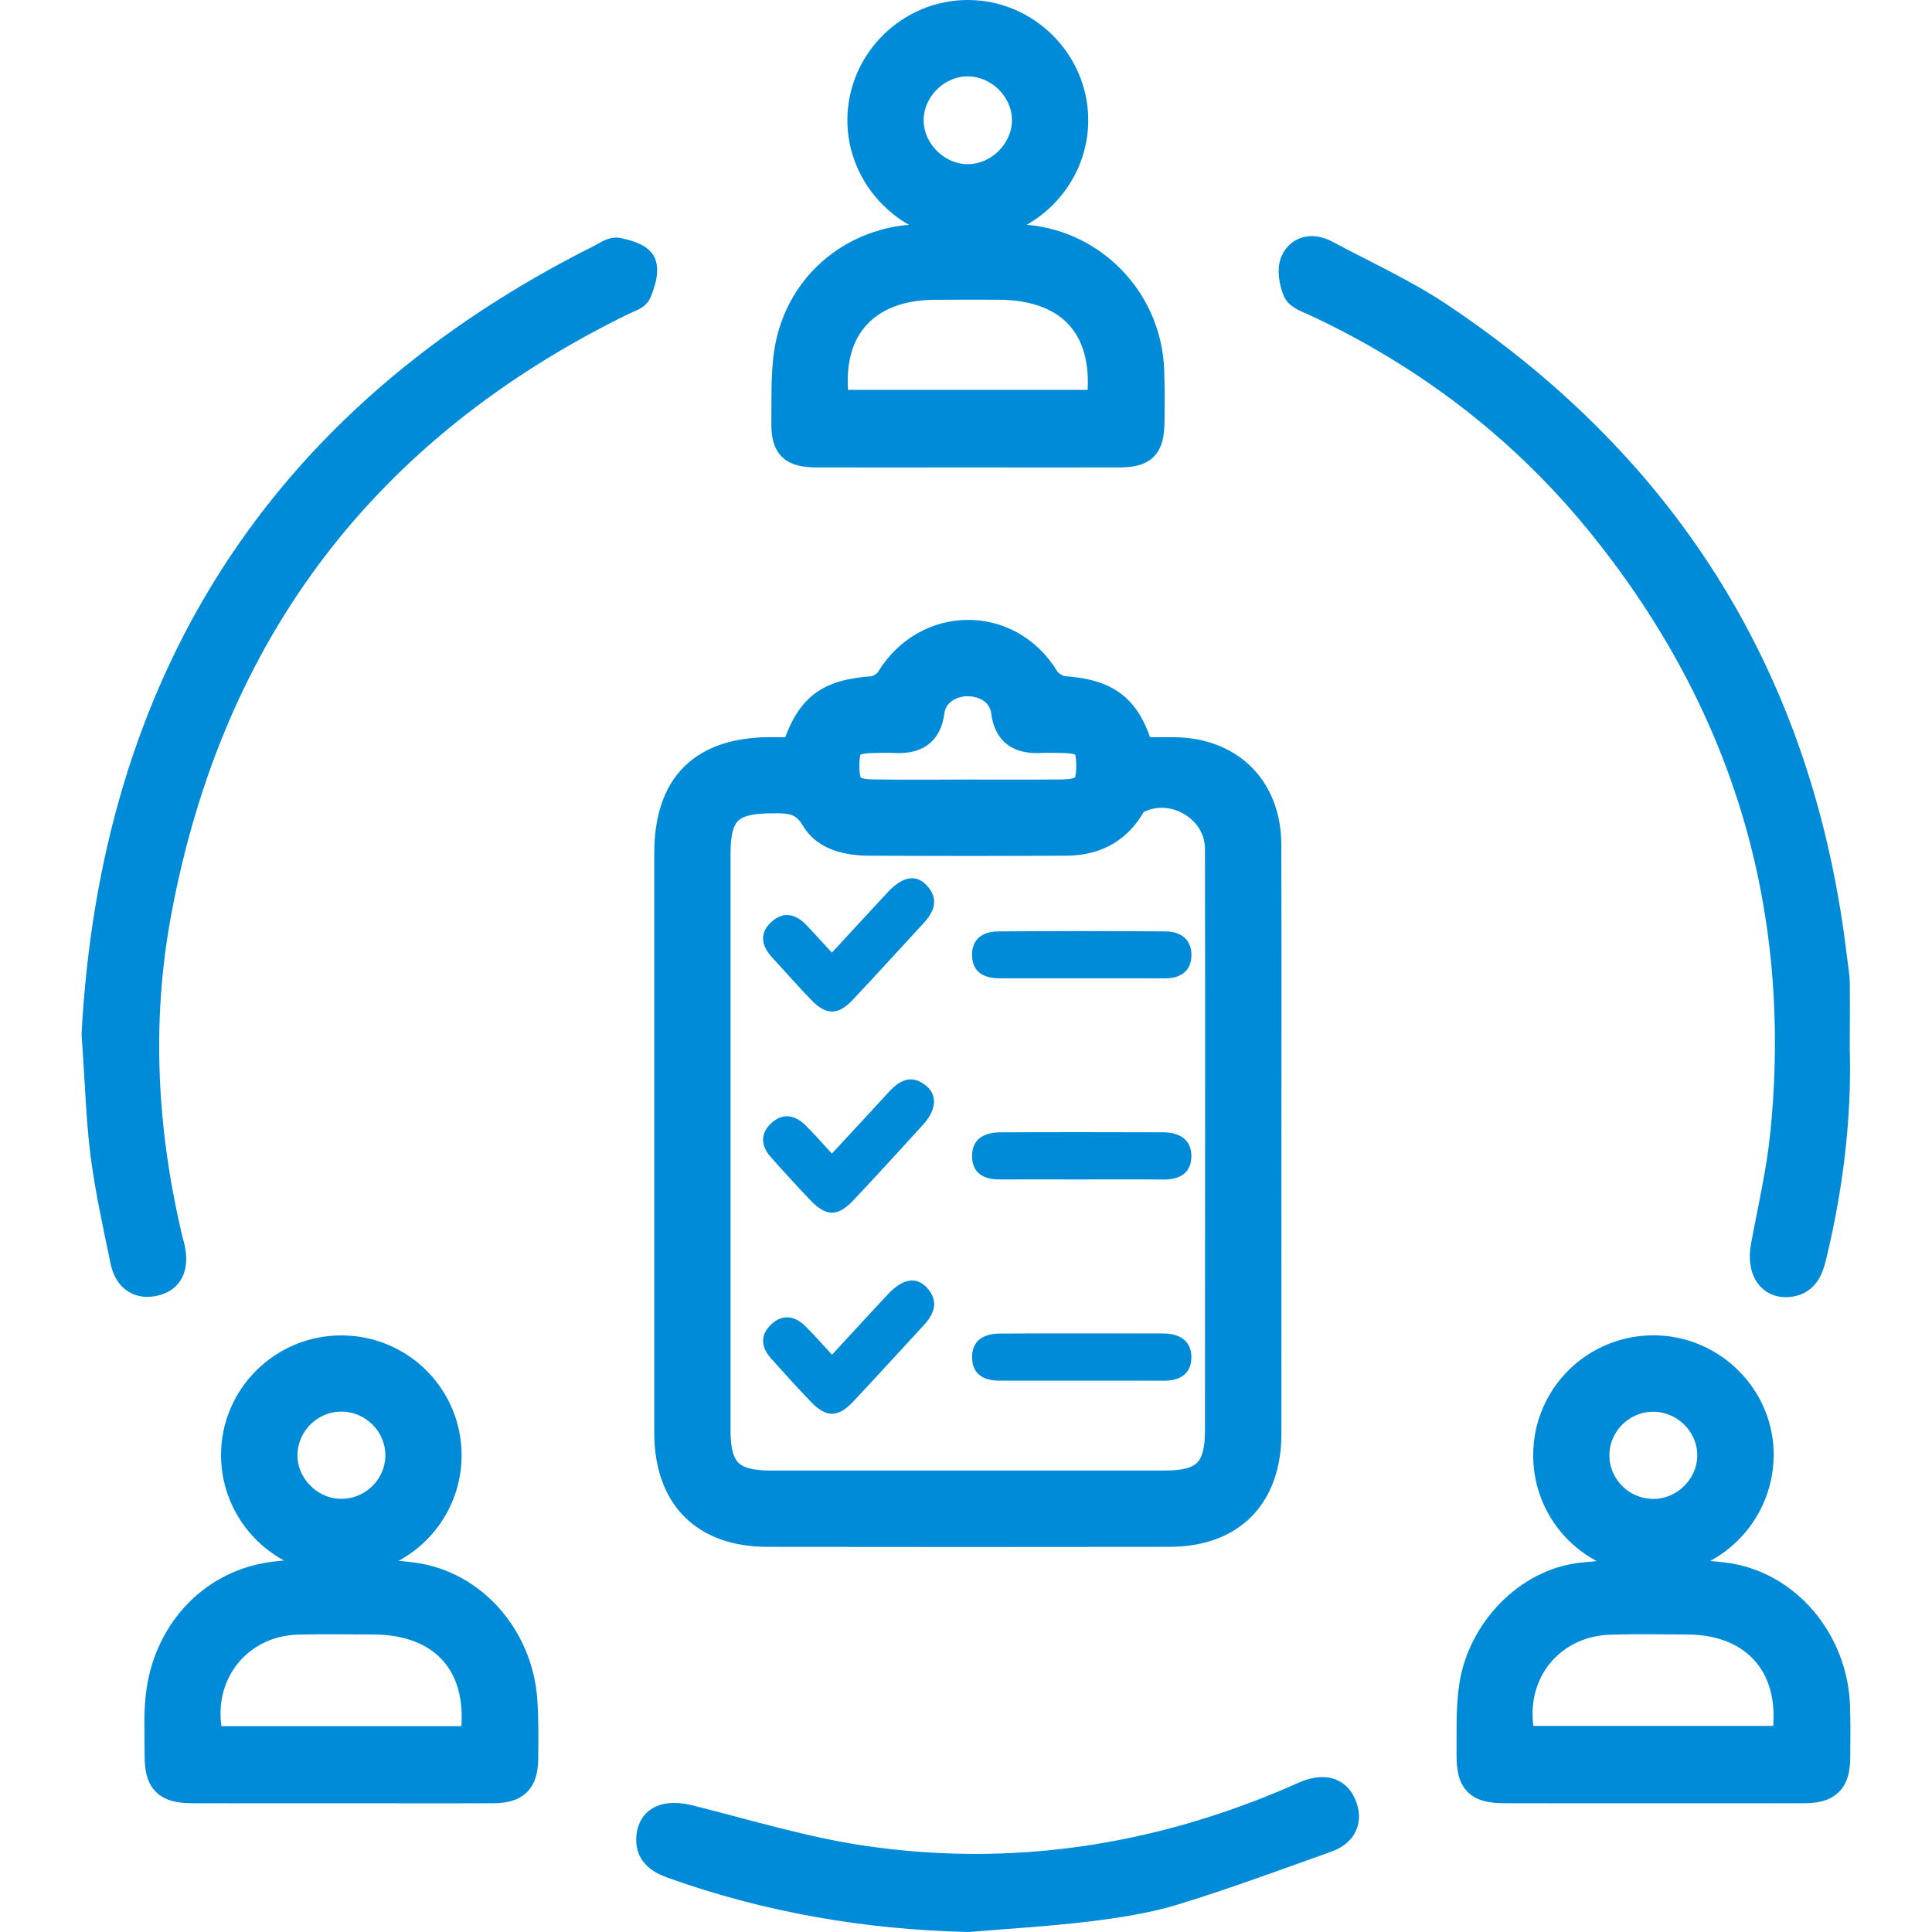
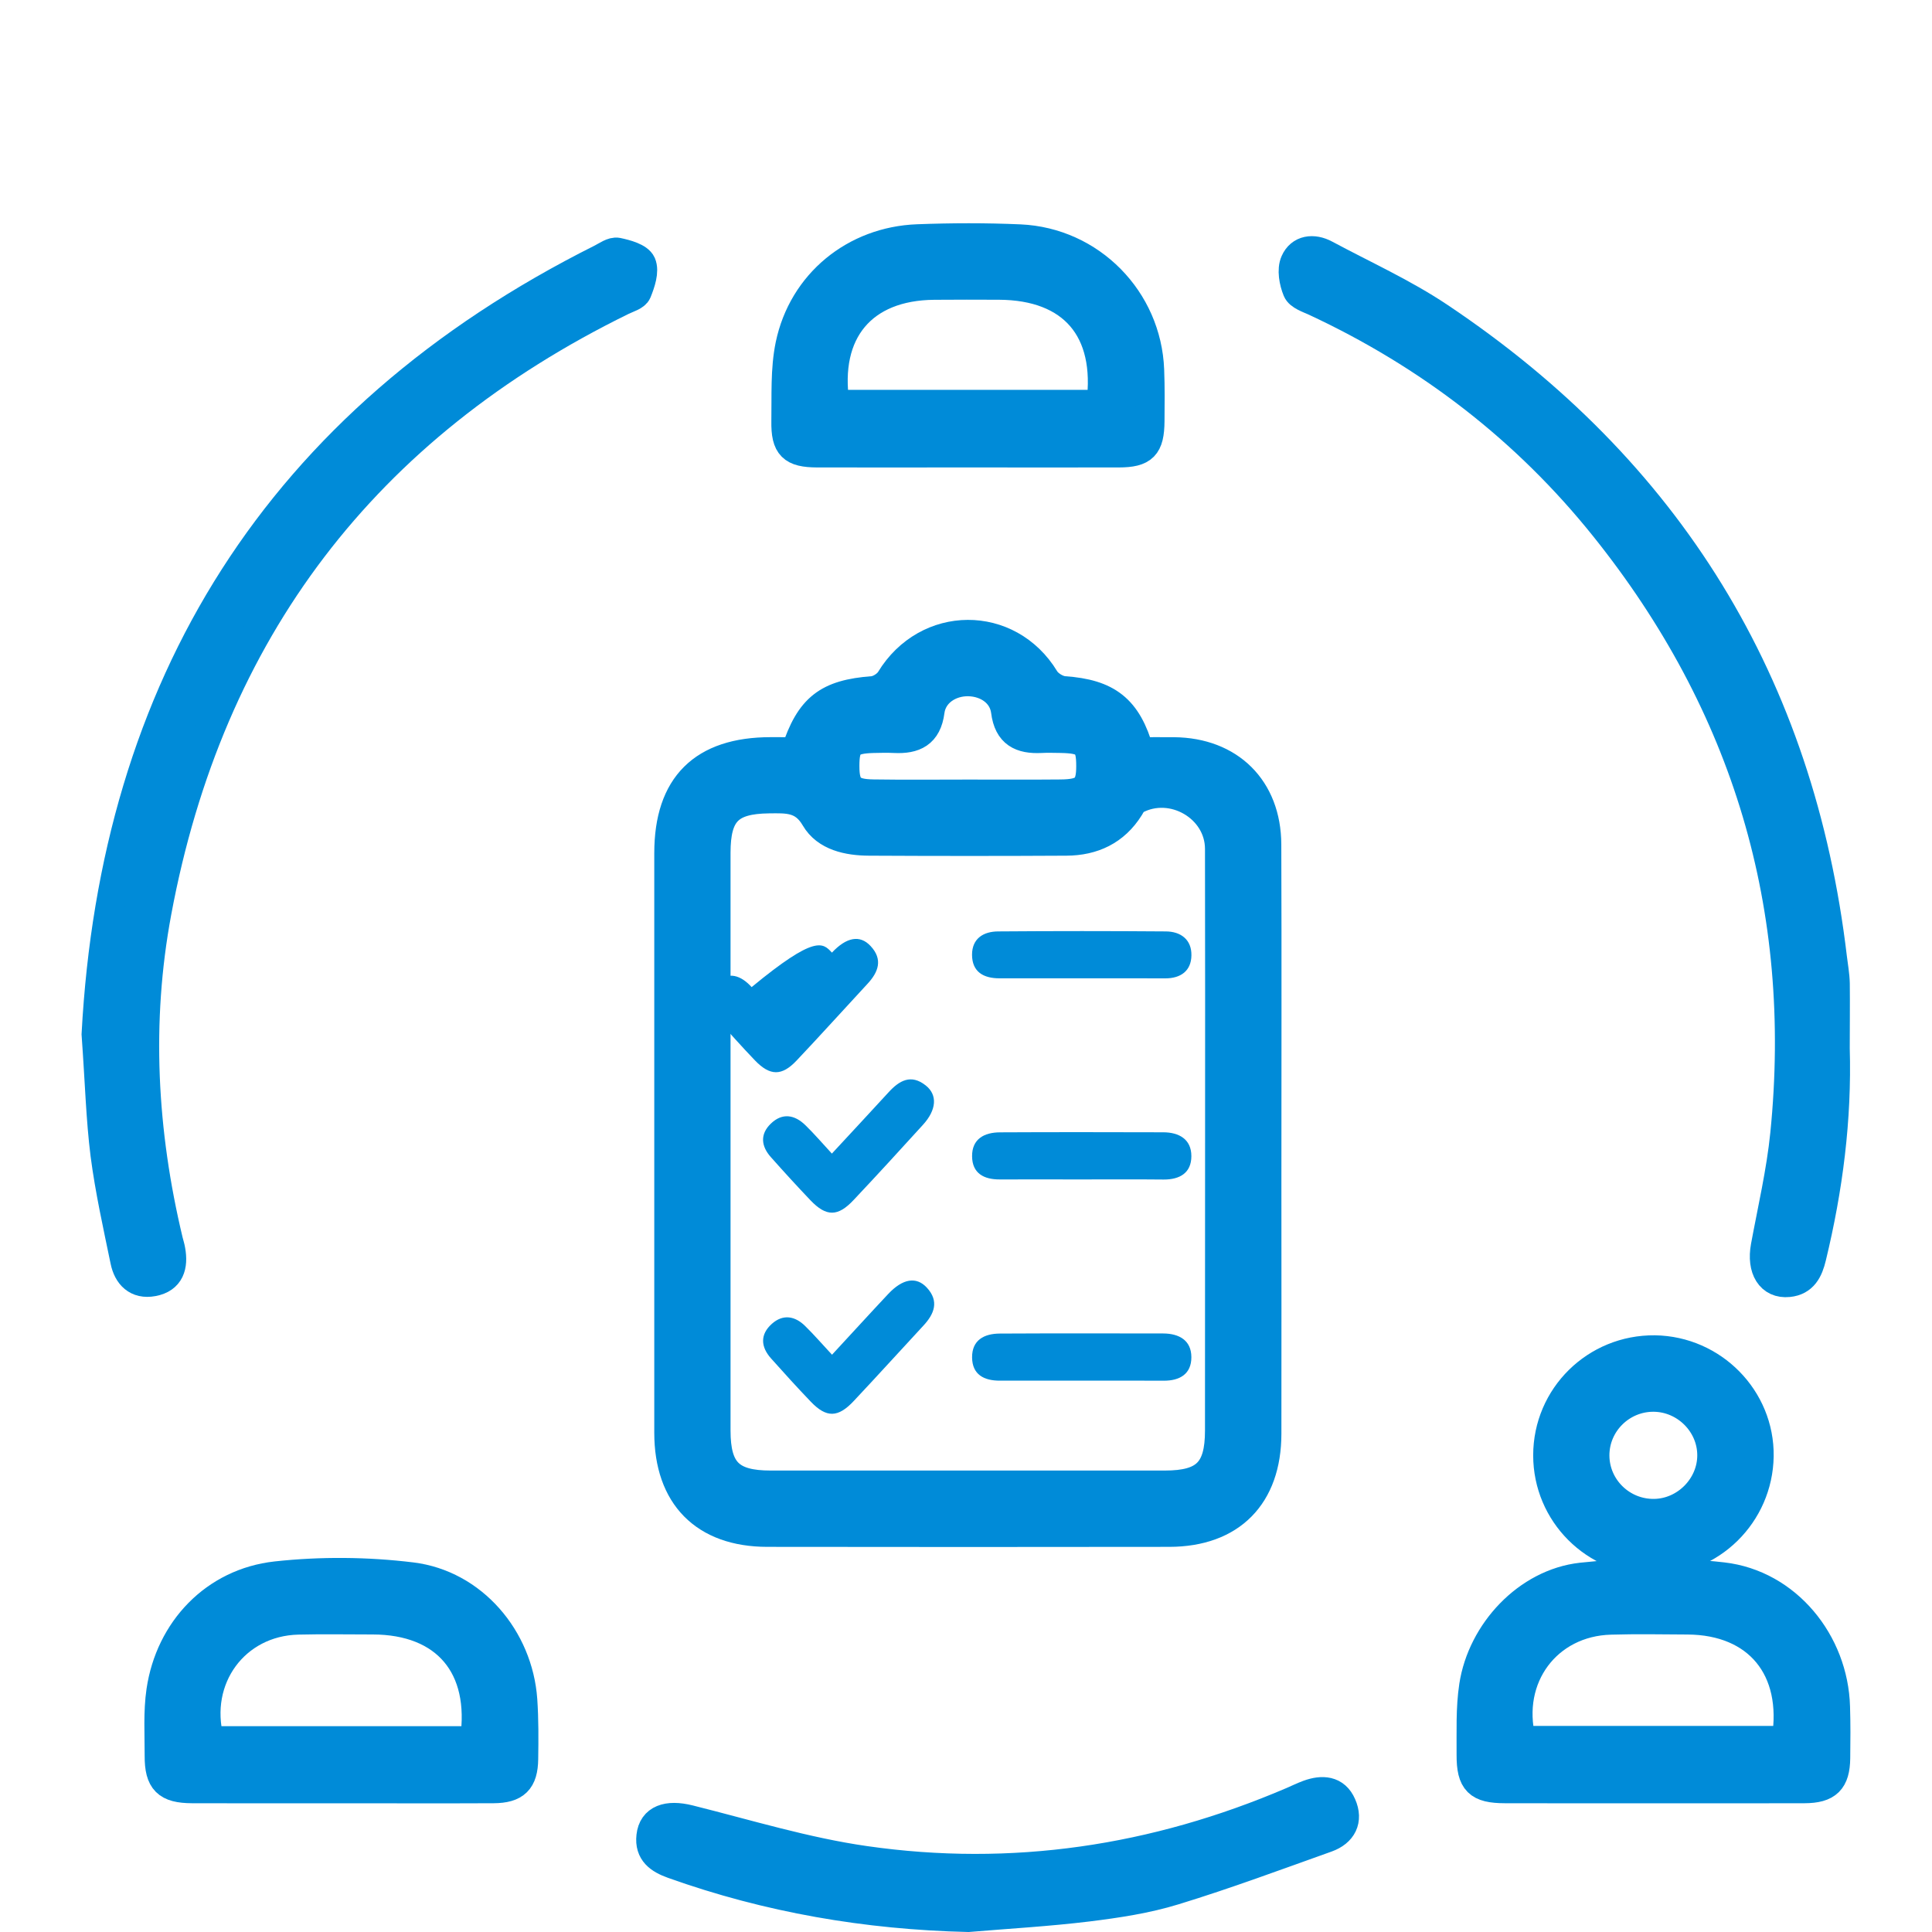
<svg xmlns="http://www.w3.org/2000/svg" version="1.1" id="Layer_1" x="0px" y="0px" width="40px" height="40px" viewBox="0 0 40 40" xml:space="preserve">
  <g>
    <path fill="#008BD8" stroke="#008BD8" stroke-width="0.6" stroke-miterlimit="10" d="M16.47,15.563 c0.298-0.917,0.667-1.193,1.599-1.264c0.128-0.01,0.295-0.115,0.364-0.227c0.755-1.244,2.451-1.252,3.2-0.016 c0.072,0.12,0.255,0.232,0.394,0.243c0.901,0.063,1.311,0.374,1.564,1.264c0.229,0,0.472-0.002,0.714,0 c1.153,0.01,1.918,0.762,1.923,1.92c0.008,2.34,0.002,4.679,0.002,7.019c0.001,1.729,0.002,3.456,0,5.184 c-0.002,1.286-0.743,2.038-2.021,2.04c-2.773,0.004-5.55,0.004-8.325,0c-1.3-0.002-2.038-0.752-2.038-2.063 c-0.001-4-0.001-7.998,0-11.999c0-1.4,0.705-2.101,2.111-2.102C16.13,15.563,16.306,15.563,16.47,15.563z M25.25,23.658 c0-2.028,0.003-4.054-0.002-6.083c-0.001-0.857-0.976-1.424-1.739-1.014c-0.056,0.029-0.09,0.102-0.124,0.158 c-0.303,0.485-0.757,0.694-1.307,0.697c-1.361,0.008-2.722,0.007-4.083,0c-0.437-0.002-0.895-0.098-1.117-0.479 c-0.247-0.424-0.581-0.401-0.962-0.397c-0.817,0.01-1.091,0.283-1.091,1.116c-0.001,3.987-0.001,7.975,0,11.962 c0,0.837,0.292,1.128,1.128,1.128c2.722,0.001,5.443,0.001,8.165,0c0.838,0,1.13-0.292,1.13-1.128 C25.25,27.632,25.25,25.645,25.25,23.658z M20.038,16.44c0.638,0,1.277,0.004,1.916-0.002c0.504-0.004,0.628-0.123,0.628-0.577 c0-0.47-0.102-0.563-0.626-0.572c-0.135-0.002-0.272-0.006-0.407,0.001c-0.406,0.019-0.673-0.102-0.731-0.566 c-0.048-0.371-0.379-0.599-0.761-0.609c-0.392-0.009-0.751,0.227-0.801,0.61c-0.06,0.465-0.328,0.584-0.733,0.565 c-0.148-0.007-0.299-0.004-0.448,0c-0.48,0.014-0.583,0.114-0.582,0.573c0,0.441,0.122,0.568,0.587,0.574 C18.731,16.447,19.385,16.44,20.038,16.44z" />
    <path fill="#008BD8" stroke="#008BD8" stroke-width="0.6" stroke-miterlimit="10" d="M1.989,21.412 C2.374,14.227,5.73,8.715,12.449,5.351c0.108-0.055,0.236-0.15,0.334-0.13c0.182,0.038,0.441,0.108,0.499,0.239 c0.067,0.155-0.017,0.399-0.091,0.583c-0.036,0.088-0.196,0.131-0.306,0.185c-5.328,2.609-8.552,6.833-9.636,12.66 c-0.423,2.271-0.299,4.55,0.24,6.802c0.016,0.064,0.038,0.13,0.049,0.198c0.056,0.318-0.014,0.585-0.373,0.651 c-0.332,0.062-0.52-0.137-0.581-0.435c-0.151-0.732-0.315-1.463-0.411-2.203C2.08,23.161,2.061,22.412,1.989,21.412z" />
    <path fill="#008BD8" stroke="#008BD8" stroke-width="0.6" stroke-miterlimit="10" d="M37.997,21.706 c0.043,1.463-0.143,2.901-0.487,4.322c-0.065,0.271-0.173,0.496-0.481,0.526c-0.373,0.038-0.566-0.282-0.481-0.747 c0.143-0.773,0.324-1.545,0.403-2.326c0.472-4.691-0.784-8.886-3.729-12.562c-1.624-2.028-3.639-3.577-5.996-4.675 c-0.136-0.062-0.325-0.123-0.37-0.233c-0.073-0.177-0.119-0.427-0.047-0.588c0.112-0.257,0.38-0.291,0.632-0.156 c0.79,0.424,1.616,0.796,2.357,1.292c4.746,3.173,7.47,7.597,8.142,13.275c0.021,0.176,0.054,0.352,0.058,0.528 C38.003,20.808,37.997,21.259,37.997,21.706z" />
    <path fill="#008BD8" stroke="#008BD8" stroke-width="0.6" stroke-miterlimit="10" d="M7.076,37.035 c-1.033,0-2.067,0.003-3.101-0.001c-0.521-0.002-0.682-0.162-0.68-0.682c0.001-0.448-0.029-0.904,0.036-1.345 c0.186-1.261,1.113-2.241,2.388-2.381c0.924-0.101,1.88-0.093,2.803,0.02c1.267,0.155,2.211,1.271,2.302,2.548 c0.028,0.407,0.025,0.815,0.019,1.224c-0.006,0.448-0.173,0.613-0.624,0.616C9.171,37.039,8.123,37.035,7.076,37.035z M9.822,36.039c0.228-1.539-0.595-2.497-2.104-2.499c-0.517,0-1.034-0.01-1.55,0.003c-1.306,0.033-2.169,1.211-1.828,2.496 C6.158,36.039,7.976,36.039,9.822,36.039z" />
    <path fill="#008BD8" stroke="#008BD8" stroke-width="0.6" stroke-miterlimit="10" d="M34.218,37.035 c-1.021,0-2.041,0.002-3.061-0.001c-0.552-0.001-0.702-0.146-0.7-0.703c0.003-0.475-0.018-0.958,0.053-1.424 c0.17-1.119,1.109-2.129,2.233-2.254c0.964-0.106,1.96-0.118,2.924-0.007c1.327,0.153,2.299,1.355,2.336,2.693 c0.011,0.354,0.009,0.707,0.004,1.061c-0.006,0.466-0.172,0.632-0.646,0.634C36.311,37.038,35.264,37.035,34.218,37.035z M36.979,36.033c0.243-1.484-0.584-2.485-2.04-2.492c-0.531-0.003-1.061-0.013-1.592,0.003c-1.316,0.035-2.174,1.186-1.848,2.489 C33.323,36.033,35.154,36.033,36.979,36.033z" />
    <path fill="#008BD8" stroke="#008BD8" stroke-width="0.6" stroke-miterlimit="10" d="M20.019,9.378c-1.033,0-2.067,0.002-3.1,0 c-0.516-0.002-0.657-0.136-0.649-0.656c0.009-0.527-0.021-1.069,0.085-1.58c0.266-1.275,1.34-2.15,2.641-2.199 c0.706-0.027,1.415-0.029,2.12,0.002c1.467,0.065,2.632,1.254,2.687,2.716c0.014,0.353,0.01,0.707,0.007,1.06 c-0.005,0.52-0.137,0.656-0.648,0.657C22.111,9.38,21.064,9.378,20.019,9.378z M17.289,8.371c1.853,0,3.678,0,5.502,0 c0.204-1.547-0.582-2.458-2.107-2.465c-0.446-0.002-0.895-0.003-1.343,0.001C17.857,5.918,17.062,6.865,17.289,8.371z" />
    <path fill="#008BD8" stroke="#008BD8" stroke-width="0.6" stroke-miterlimit="10" d="M20.046,39.7 c-2.101-0.049-4.138-0.398-6.115-1.104c-0.281-0.101-0.493-0.244-0.455-0.579c0.038-0.353,0.342-0.459,0.791-0.347 c1.209,0.302,2.41,0.672,3.639,0.848c3.053,0.439,6.008-0.007,8.846-1.222c0.111-0.048,0.223-0.103,0.337-0.145 c0.284-0.103,0.558-0.092,0.692,0.218c0.14,0.316,0.01,0.567-0.313,0.683c-1.046,0.373-2.088,0.761-3.149,1.086 c-0.58,0.179-1.193,0.271-1.798,0.346C21.699,39.584,20.87,39.631,20.046,39.7z" />
    <path fill="#008BD8" stroke="#008BD8" stroke-width="0.6" stroke-miterlimit="10" d="M34.22,32.314 c-1.204-0.006-2.177-0.98-2.177-2.183c0-1.219,0.993-2.198,2.218-2.185c1.204,0.018,2.178,1.009,2.161,2.203 C36.403,31.353,35.422,32.319,34.22,32.314z M35.44,30.126c-0.002-0.648-0.543-1.189-1.196-1.197 c-0.672-0.008-1.226,0.538-1.223,1.208c0.004,0.669,0.56,1.208,1.233,1.196C34.902,31.322,35.443,30.771,35.44,30.126z" />
-     <path fill="#008BD8" stroke="#008BD8" stroke-width="0.6" stroke-miterlimit="10" d="M7.071,32.313 c-1.203-0.001-2.185-0.974-2.195-2.172c-0.009-1.212,0.989-2.205,2.211-2.193c1.206,0.011,2.174,0.987,2.17,2.19 C9.253,31.341,8.275,32.313,7.071,32.313z M8.278,30.141c0.007-0.65-0.522-1.196-1.176-1.214c-0.67-0.021-1.235,0.523-1.244,1.191 c-0.007,0.643,0.533,1.199,1.18,1.213C7.71,31.347,8.27,30.81,8.278,30.141z" />
-     <path fill="#008BD8" stroke="#008BD8" stroke-width="0.6" stroke-miterlimit="10" d="M20.047,0.3 c1.197,0.004,2.184,0.995,2.184,2.187c0,1.193-0.984,2.182-2.183,2.191c-1.205,0.01-2.218-1.005-2.204-2.211 C17.857,1.271,18.849,0.295,20.047,0.3z M20.027,1.281c-0.644,0.005-1.196,0.552-1.204,1.195c-0.009,0.654,0.566,1.229,1.223,1.223 c0.646-0.007,1.198-0.558,1.206-1.201C21.257,1.842,20.688,1.276,20.027,1.281z" />
    <path fill="#008BD8" d="M17.226,28.048c0.41-0.442,0.783-0.853,1.163-1.257c0.298-0.318,0.582-0.369,0.801-0.131 c0.258,0.28,0.155,0.543-0.075,0.789c-0.479,0.517-0.954,1.041-1.436,1.554c-0.328,0.352-0.568,0.355-0.89,0.02 c-0.282-0.294-0.555-0.595-0.826-0.899c-0.214-0.24-0.229-0.496,0.018-0.716c0.231-0.206,0.479-0.162,0.689,0.046 C16.854,27.634,17.021,27.828,17.226,28.048z" />
-     <path fill="#008BD8" d="M17.224,19.723c0.408-0.44,0.782-0.851,1.161-1.256c0.301-0.321,0.58-0.374,0.8-0.137 c0.261,0.278,0.163,0.541-0.068,0.788c-0.489,0.527-0.97,1.062-1.464,1.584c-0.306,0.324-0.55,0.32-0.861-0.003 c-0.273-0.283-0.533-0.581-0.8-0.869c-0.227-0.246-0.281-0.511-0.015-0.748c0.267-0.237,0.525-0.144,0.746,0.099 C16.88,19.349,17.036,19.519,17.224,19.723z" />
+     <path fill="#008BD8" d="M17.224,19.723c0.301-0.321,0.58-0.374,0.8-0.137 c0.261,0.278,0.163,0.541-0.068,0.788c-0.489,0.527-0.97,1.062-1.464,1.584c-0.306,0.324-0.55,0.32-0.861-0.003 c-0.273-0.283-0.533-0.581-0.8-0.869c-0.227-0.246-0.281-0.511-0.015-0.748c0.267-0.237,0.525-0.144,0.746,0.099 C16.88,19.349,17.036,19.519,17.224,19.723z" />
    <path fill="#008BD8" d="M17.223,23.884c0.399-0.432,0.787-0.846,1.169-1.264c0.225-0.248,0.468-0.39,0.774-0.147 c0.248,0.196,0.225,0.506-0.058,0.816c-0.474,0.521-0.952,1.044-1.435,1.556c-0.326,0.348-0.565,0.348-0.891,0.008 c-0.28-0.294-0.555-0.595-0.824-0.898c-0.201-0.227-0.224-0.473-0.001-0.689c0.237-0.232,0.494-0.189,0.719,0.031 C16.859,23.475,17.026,23.671,17.223,23.884z" />
    <path fill="#008BD8" d="M22.367,20.255c-0.556,0-1.114-0.001-1.671,0c-0.333,0.001-0.57-0.132-0.571-0.488 c0-0.335,0.234-0.482,0.542-0.483c1.156-0.009,2.313-0.009,3.469,0c0.312,0.001,0.537,0.171,0.531,0.496 c-0.004,0.32-0.22,0.477-0.543,0.476C23.538,20.254,22.953,20.255,22.367,20.255z" />
    <path fill="#008BD8" d="M22.376,24.419c-0.557,0-1.115-0.002-1.672,0c-0.332,0.003-0.576-0.125-0.578-0.48 c-0.003-0.358,0.251-0.493,0.574-0.495c1.129-0.006,2.257-0.004,3.386-0.001c0.326,0.001,0.58,0.145,0.58,0.493 c0,0.347-0.239,0.487-0.575,0.485C23.519,24.415,22.947,24.419,22.376,24.419z" />
    <path fill="#008BD8" d="M22.378,28.585c-0.557,0-1.115-0.001-1.673,0c-0.331,0.002-0.576-0.124-0.579-0.481 c-0.003-0.358,0.248-0.492,0.572-0.494c1.129-0.006,2.258-0.004,3.388-0.002c0.326,0.002,0.579,0.142,0.58,0.49 c0.001,0.348-0.238,0.49-0.575,0.488C23.52,28.582,22.948,28.585,22.378,28.585z" />
  </g>
</svg>